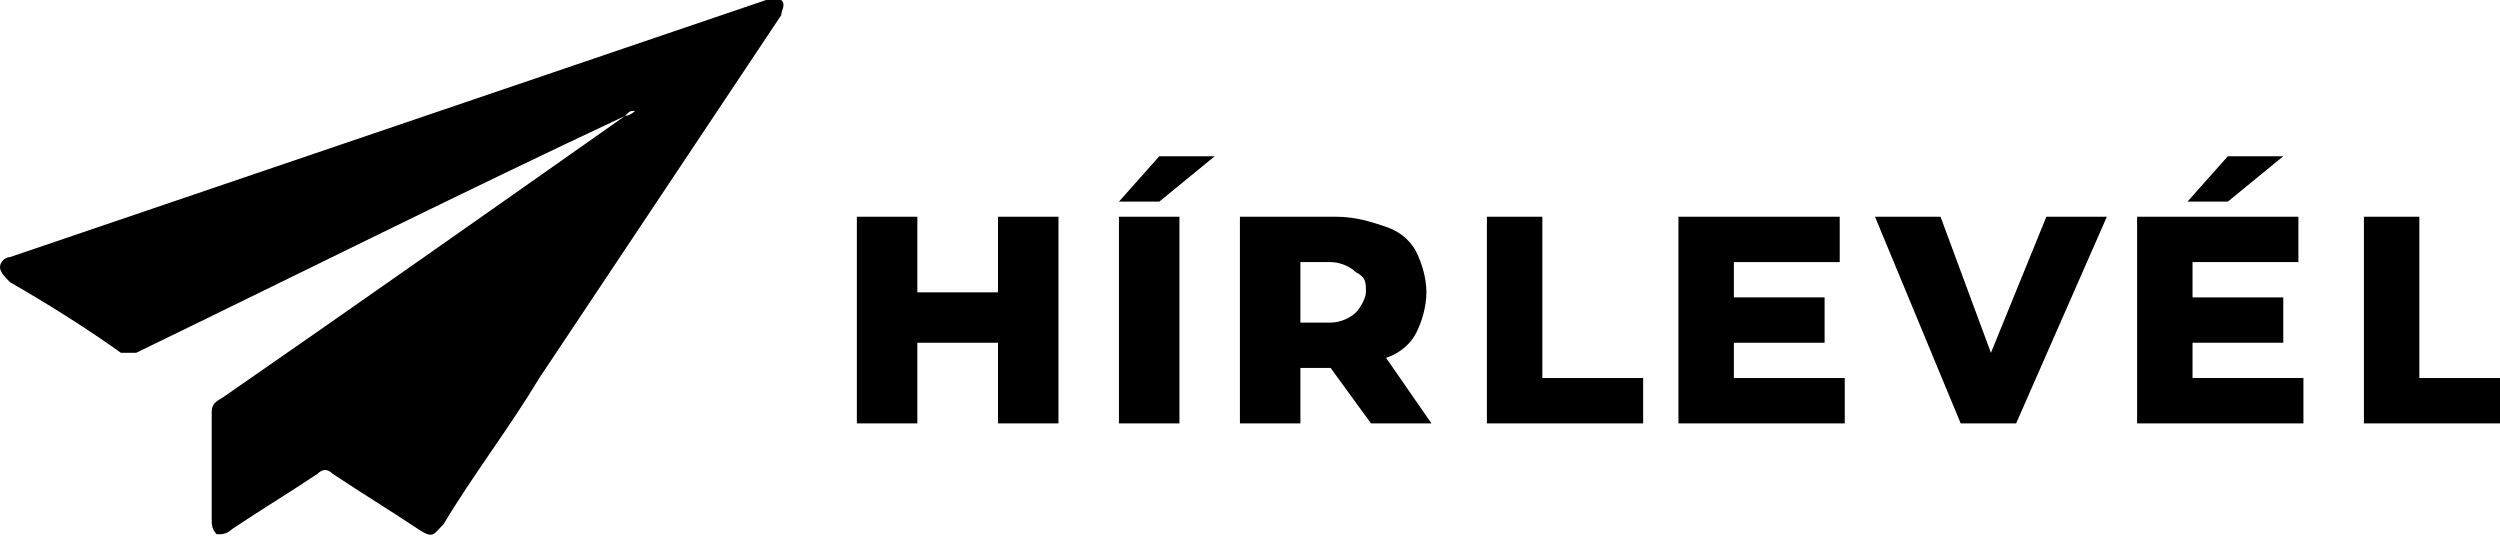
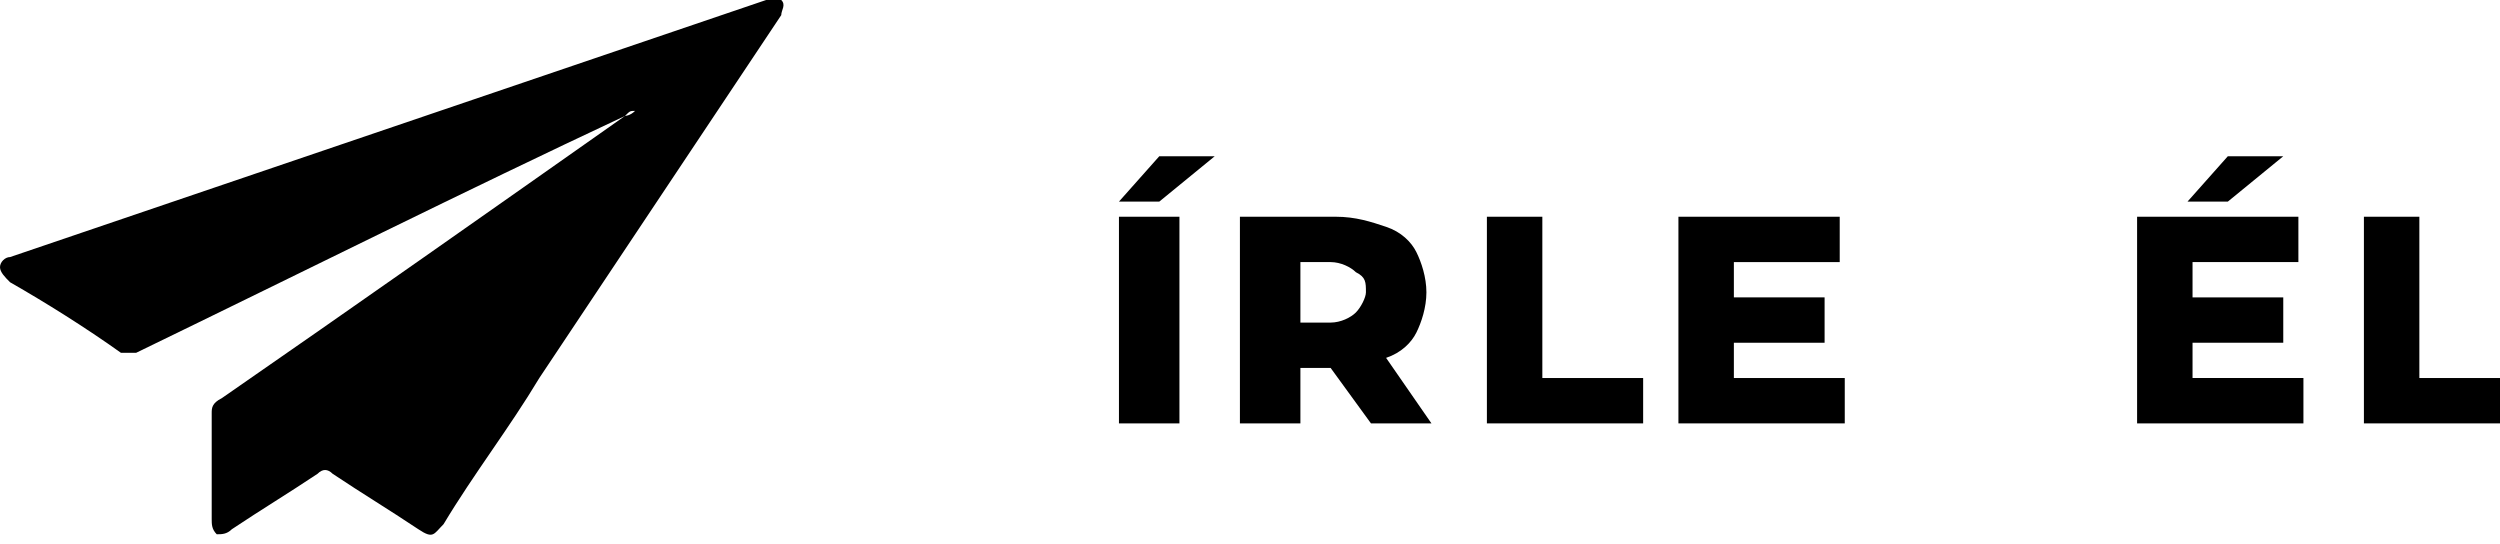
<svg xmlns="http://www.w3.org/2000/svg" version="1.1" id="Réteg_1" x="0px" y="0px" width="49.6px" height="10.8px" viewBox="0 0 49.6 10.8" enable-background="new 0 0 49.6 10.8" xml:space="preserve">
  <g>
    <path d="M12.6,2.2c-0.1,0-0.1,0-0.2,0.1C9.2,3.8,6,5.4,2.7,7C2.6,7,2.6,7,2.4,7C1.7,6.5,0.9,6,0.2,5.6C0.1,5.5,0,5.4,0,5.3   c0-0.1,0.1-0.2,0.2-0.2c5-1.7,10-3.4,15-5.1c0.1,0,0.2-0.1,0.3,0c0.1,0.1,0,0.2,0,0.3c-1.6,2.4-3.2,4.8-4.8,7.2   c-0.6,1-1.3,1.9-1.9,2.9c-0.2,0.2-0.2,0.3-0.5,0.1c-0.6-0.4-1.1-0.7-1.7-1.1c-0.1-0.1-0.2-0.1-0.3,0c-0.6,0.4-1.1,0.7-1.7,1.1   c-0.1,0.1-0.2,0.1-0.3,0.1c-0.1-0.1-0.1-0.2-0.1-0.3c0-0.7,0-1.4,0-2.1c0-0.1,0-0.2,0.2-0.3C7,6.1,9.7,4.2,12.4,2.3   C12.4,2.3,12.5,2.3,12.6,2.2C12.6,2.2,12.6,2.2,12.6,2.2z" />
  </g>
  <g>
-     <path d="M21,4.3v4.1h-1.2V6.8h-1.6v1.6h-1.2V4.3h1.2v1.5h1.6V4.3H21z" />
    <path d="M22.2,4.3h1.2v4.1h-1.2V4.3z M23,3.1h1.1L23,4h-0.8L23,3.1z" />
    <path d="M26.4,7.3h-0.6v1.1h-1.2V4.3h1.9c0.4,0,0.7,0.1,1,0.2c0.3,0.1,0.5,0.3,0.6,0.5c0.1,0.2,0.2,0.5,0.2,0.8   c0,0.3-0.1,0.6-0.2,0.8C28,6.8,27.8,7,27.5,7.1l0.9,1.3h-1.2L26.4,7.3z M26.9,5.4c-0.1-0.1-0.3-0.2-0.5-0.2h-0.6v1.2h0.6   c0.2,0,0.4-0.1,0.5-0.2c0.1-0.1,0.2-0.3,0.2-0.4C27.1,5.6,27.1,5.5,26.9,5.4z" />
    <path d="M29.4,4.3h1.2v3.2h2v0.9h-3.1V4.3z" />
    <path d="M36.6,7.5v0.9h-3.3V4.3h3.2v0.9h-2.1v0.7h1.8v0.9h-1.8v0.7H36.6z" />
-     <path d="M41.8,4.3L40,8.4h-1.1l-1.7-4.1h1.3L39.5,7l1.1-2.7H41.8z" />
    <path d="M45.7,7.5v0.9h-3.3V4.3h3.2v0.9h-2.1v0.7h1.8v0.9h-1.8v0.7H45.7z M44.2,3.1h1.1L44.2,4h-0.8L44.2,3.1z" />
    <path d="M46.8,4.3h1.2v3.2h2v0.9h-3.1V4.3z" />
  </g>
</svg>